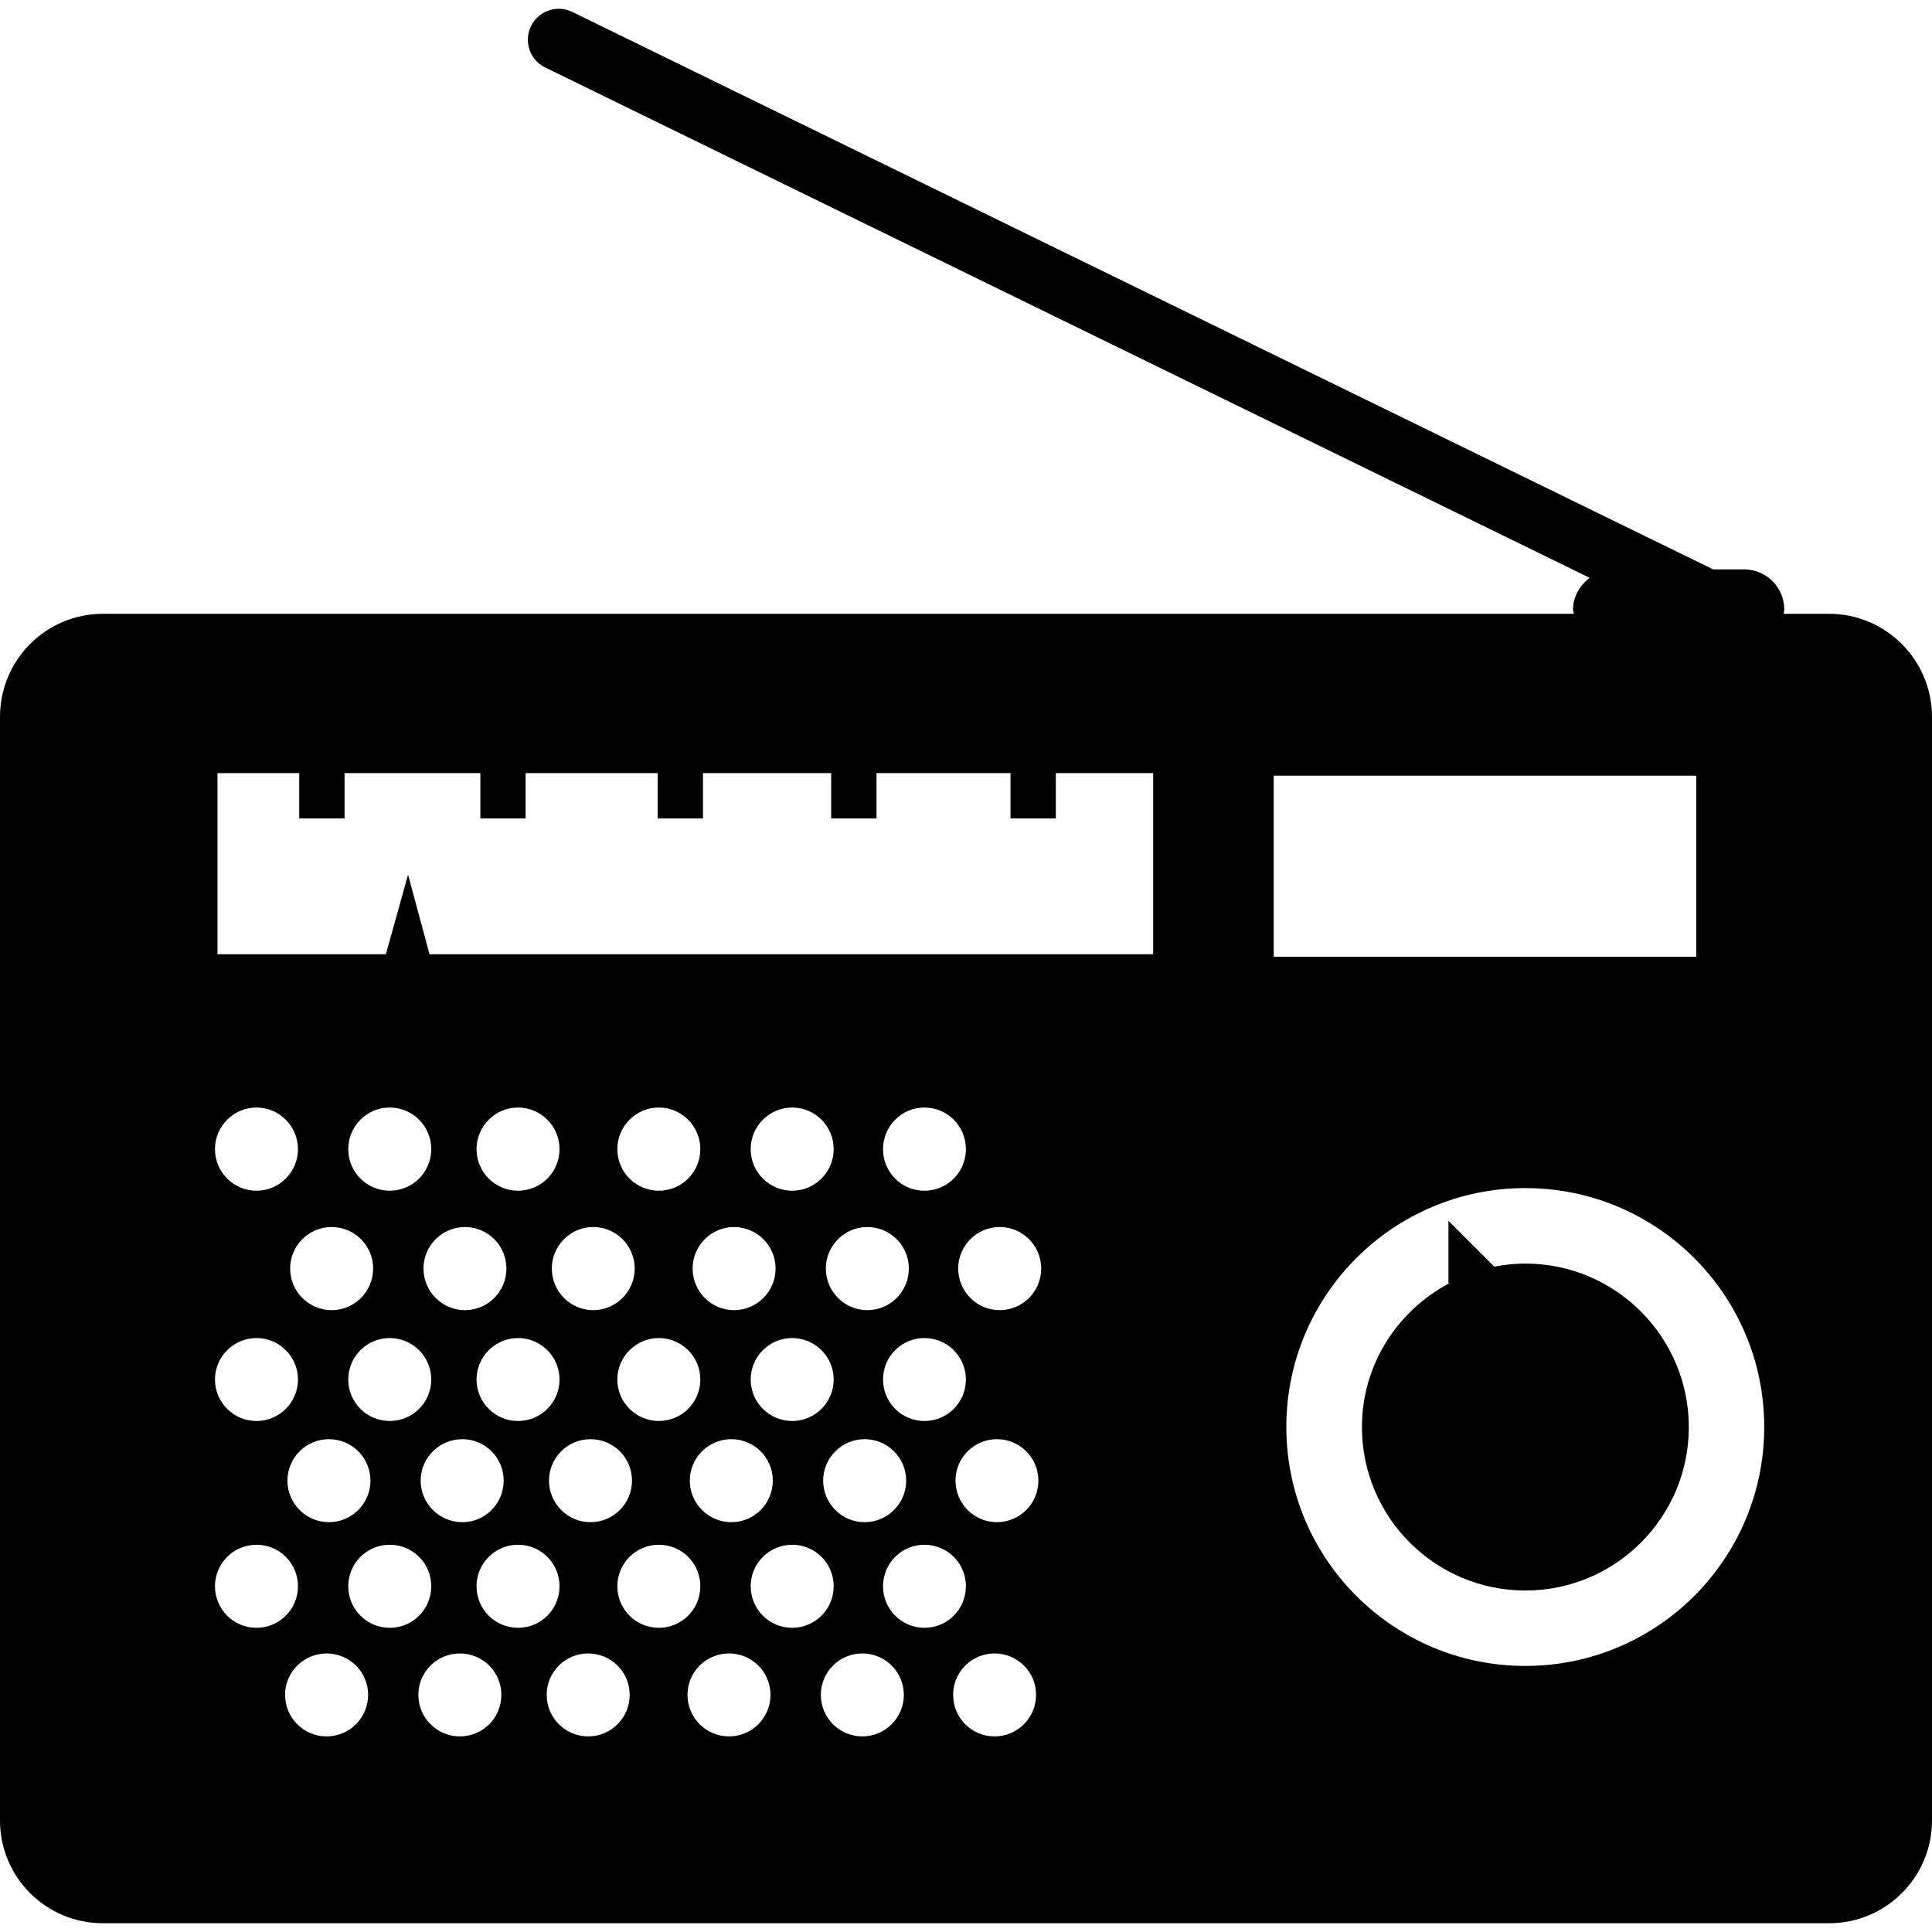
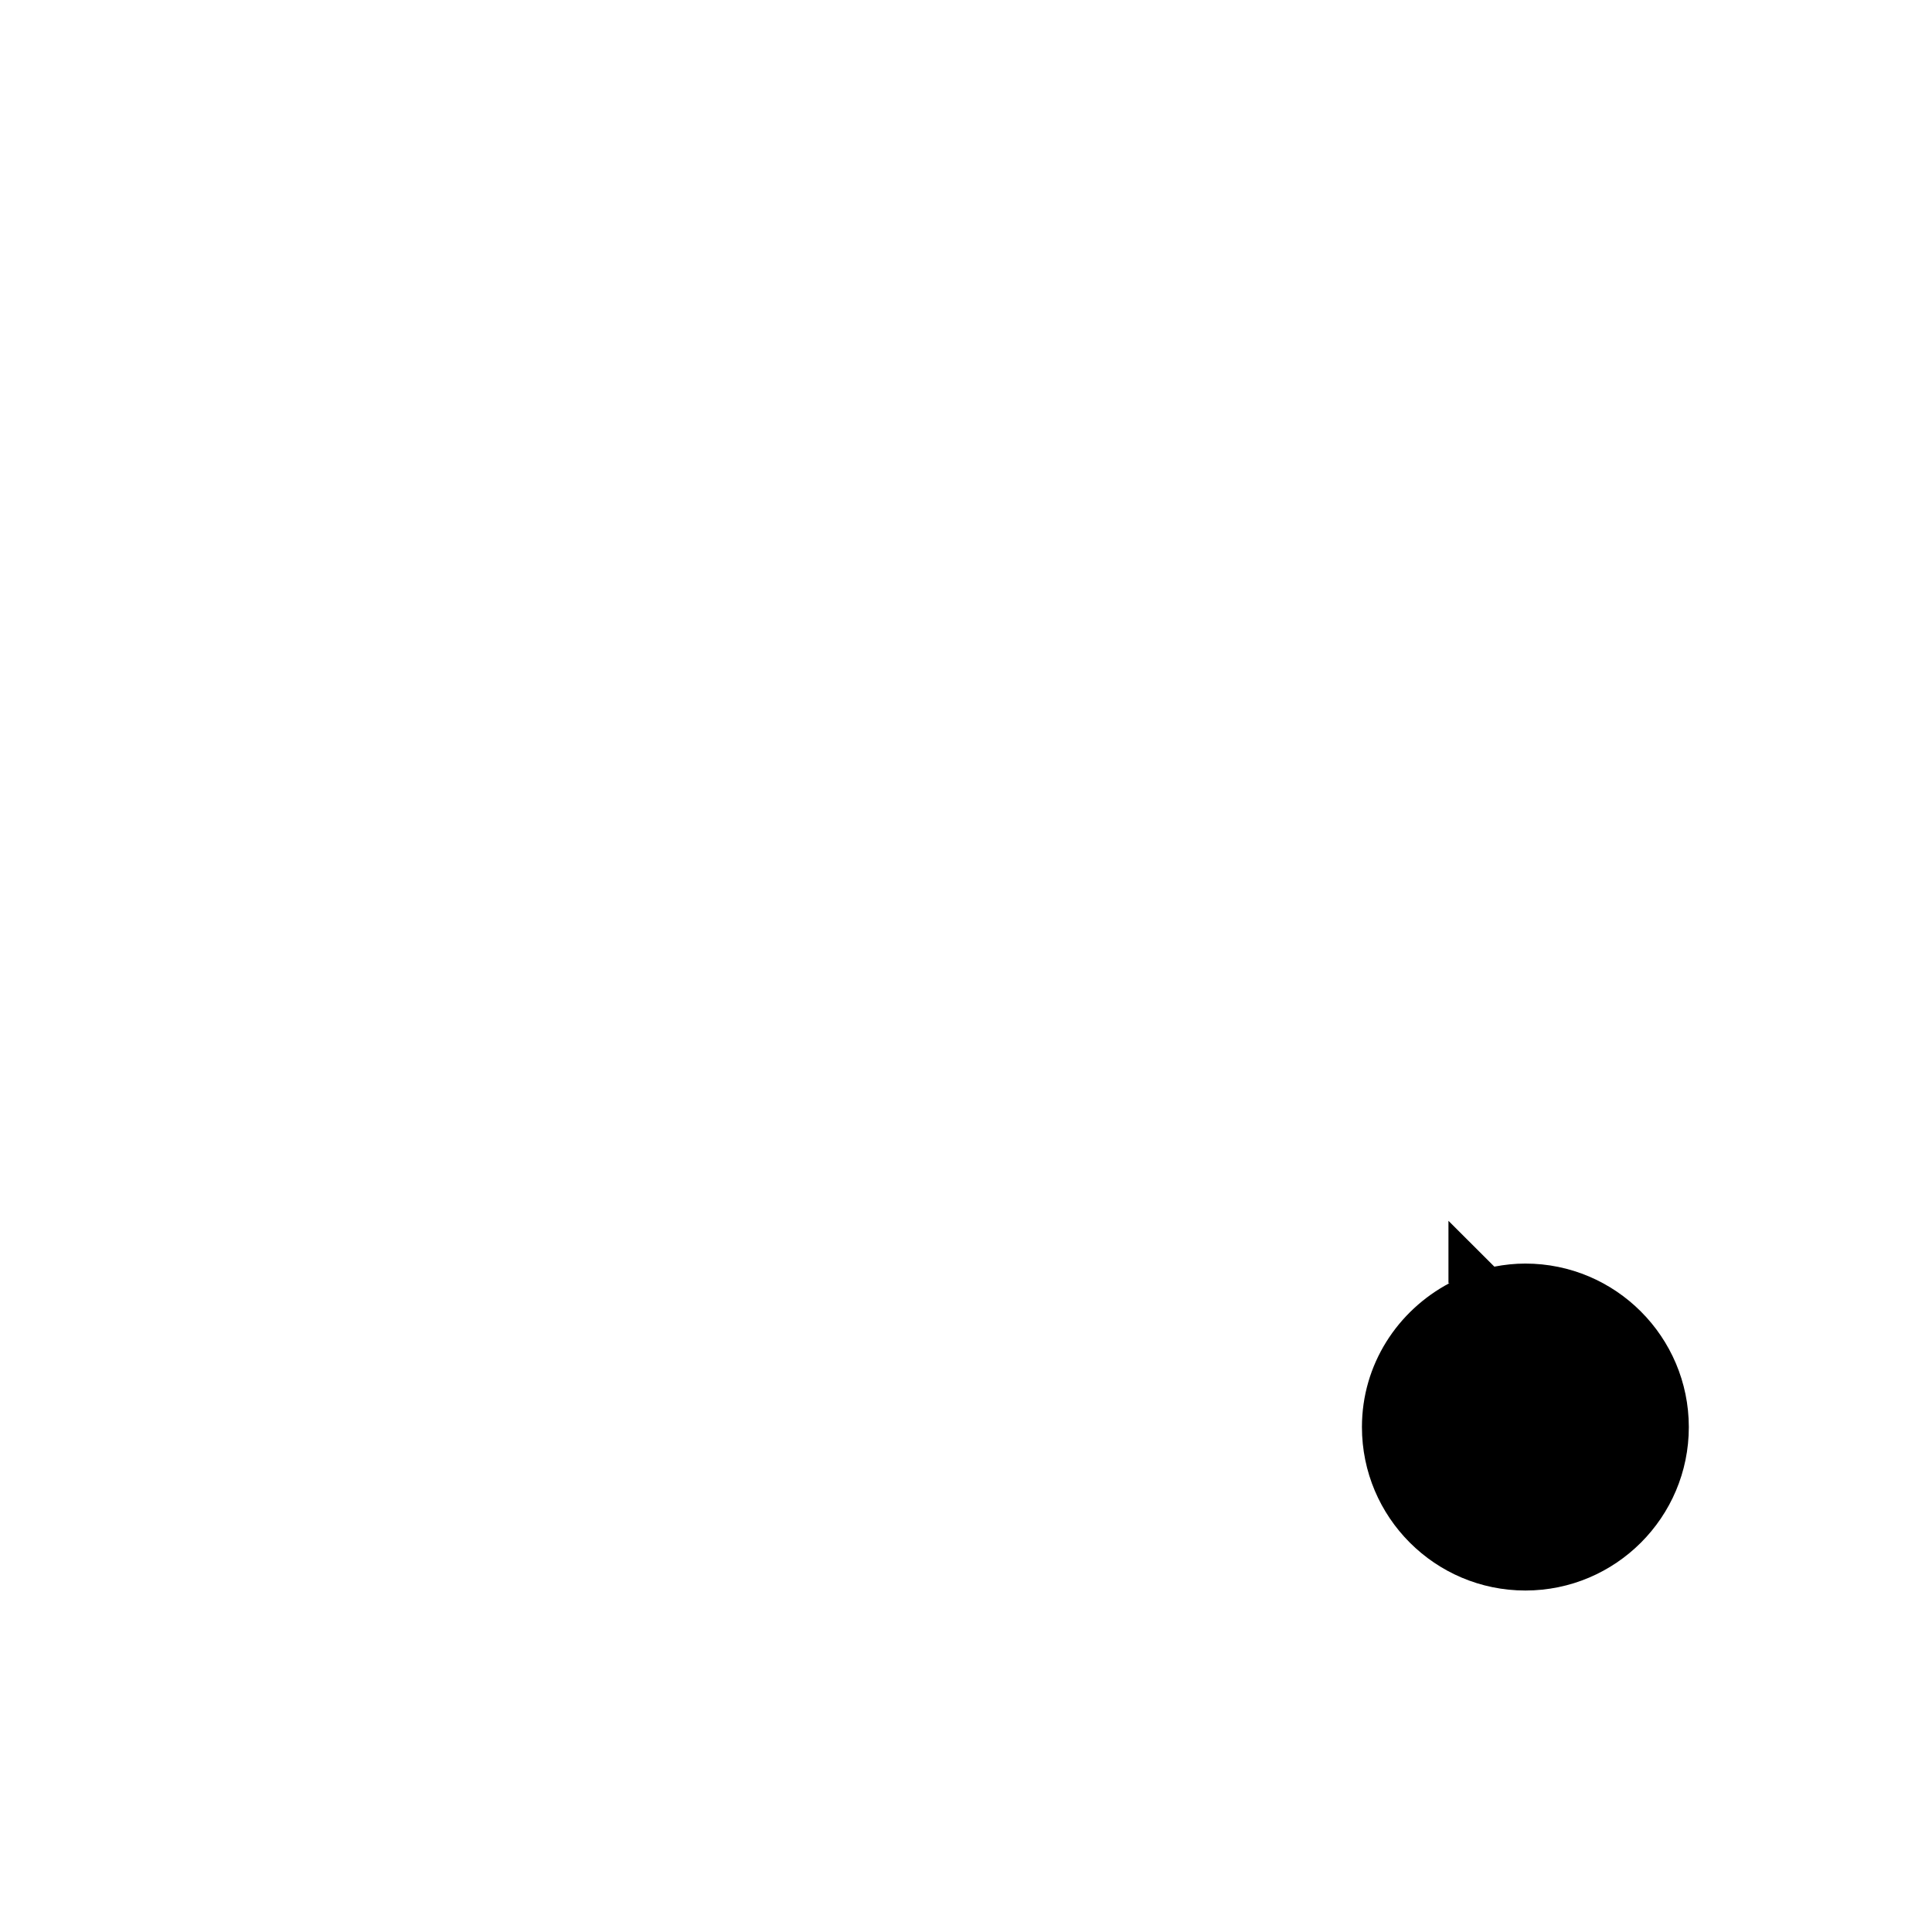
<svg xmlns="http://www.w3.org/2000/svg" fill="#000000" height="800px" width="800px" version="1.1" id="Capa_1" viewBox="0 0 30.817 30.817" xml:space="preserve">
  <g>
-     <path d="M29.177,9.791h-0.73c0.004-0.022,0.014-0.042,0.014-0.067c0-0.354-0.287-0.642-0.643-0.642h-0.492L9.128,0.19   C8.884,0.071,8.589,0.173,8.47,0.417C8.35,0.661,8.451,0.956,8.696,1.076l16.661,8.141c-0.156,0.119-0.266,0.298-0.266,0.507   c0,0.025,0.012,0.045,0.014,0.067H1.64C0.732,9.791,0,10.529,0,11.434v17.604c0,0.904,0.732,1.639,1.64,1.639h27.538   c0.904,0,1.639-0.735,1.639-1.639V11.434C30.816,10.529,30.082,9.791,29.177,9.791z M5.555,22.004c0-0.364,0.296-0.661,0.661-0.661   c0.367,0,0.663,0.297,0.663,0.661c0,0.366-0.296,0.662-0.663,0.662C5.851,22.666,5.555,22.37,5.555,22.004z M5.909,23.617   c0,0.366-0.297,0.663-0.662,0.663c-0.366,0-0.662-0.297-0.662-0.663c0-0.365,0.296-0.661,0.662-0.661   C5.612,22.956,5.909,23.252,5.909,23.617z M7.374,22.956c0.365,0,0.66,0.296,0.66,0.661c0,0.366-0.295,0.663-0.66,0.663   c-0.366,0-0.664-0.297-0.664-0.663C6.71,23.252,7.008,22.956,7.374,22.956z M7.601,22.004c0-0.364,0.297-0.661,0.662-0.661   c0.366,0,0.662,0.297,0.662,0.661c0,0.366-0.296,0.662-0.662,0.662C7.897,22.666,7.601,22.37,7.601,22.004z M9.419,22.956   c0.366,0,0.662,0.296,0.662,0.661c0,0.366-0.296,0.663-0.662,0.663c-0.365,0-0.662-0.297-0.662-0.663   C8.757,23.252,9.054,22.956,9.419,22.956z M9.847,22.004c0-0.364,0.297-0.661,0.662-0.661s0.662,0.297,0.662,0.661   c0,0.366-0.297,0.662-0.662,0.662S9.847,22.37,9.847,22.004z M11.667,22.956c0.364,0,0.66,0.296,0.66,0.661   c0,0.366-0.296,0.663-0.66,0.663c-0.367,0-0.664-0.297-0.664-0.663C11.003,23.252,11.3,22.956,11.667,22.956z M11.974,22.004   c0-0.364,0.297-0.661,0.662-0.661s0.662,0.297,0.662,0.661c0,0.366-0.297,0.662-0.662,0.662S11.974,22.37,11.974,22.004z    M13.792,22.956c0.365,0,0.662,0.296,0.662,0.661c0,0.366-0.297,0.663-0.662,0.663s-0.662-0.297-0.662-0.663   C13.13,23.252,13.427,22.956,13.792,22.956z M14.085,22.004c0-0.364,0.295-0.661,0.66-0.661c0.367,0,0.662,0.297,0.662,0.661   c0,0.366-0.295,0.662-0.662,0.662C14.38,22.666,14.085,22.37,14.085,22.004z M14.745,18.993c-0.365,0-0.66-0.296-0.66-0.663   c0-0.366,0.295-0.664,0.66-0.664c0.367,0,0.662,0.298,0.662,0.664S15.112,18.993,14.745,18.993z M14.497,20.234   c0,0.366-0.296,0.664-0.662,0.664c-0.365,0-0.662-0.298-0.662-0.664c0-0.365,0.297-0.662,0.662-0.662   C14.201,19.573,14.497,19.869,14.497,20.234z M12.636,18.993c-0.365,0-0.662-0.296-0.662-0.663c0-0.366,0.297-0.664,0.662-0.664   s0.662,0.298,0.662,0.664C13.298,18.696,13.001,18.993,12.636,18.993z M12.371,20.234c0,0.366-0.296,0.664-0.663,0.664   c-0.364,0-0.66-0.298-0.66-0.664c0-0.365,0.296-0.662,0.66-0.662C12.075,19.573,12.371,19.869,12.371,20.234z M10.509,18.993   c-0.365,0-0.662-0.296-0.662-0.663c0-0.366,0.297-0.664,0.662-0.664s0.662,0.298,0.662,0.664S10.874,18.993,10.509,18.993z    M10.124,20.234c0,0.366-0.297,0.664-0.662,0.664s-0.66-0.298-0.66-0.664c0-0.365,0.295-0.662,0.66-0.662   S10.124,19.869,10.124,20.234z M8.263,18.993c-0.365,0-0.662-0.296-0.662-0.663c0-0.366,0.297-0.664,0.662-0.664   c0.366,0,0.662,0.298,0.662,0.664C8.925,18.696,8.629,18.993,8.263,18.993z M8.078,20.234c0,0.366-0.296,0.664-0.661,0.664   c-0.366,0-0.662-0.298-0.662-0.664c0-0.365,0.296-0.662,0.662-0.662C7.782,19.573,8.078,19.869,8.078,20.234z M6.216,18.993   c-0.365,0-0.661-0.296-0.661-0.663c0-0.366,0.296-0.664,0.661-0.664c0.367,0,0.663,0.298,0.663,0.664   C6.879,18.696,6.583,18.993,6.216,18.993z M5.952,20.234c0,0.366-0.295,0.664-0.662,0.664c-0.365,0-0.662-0.298-0.662-0.664   c0-0.365,0.297-0.662,0.662-0.662C5.657,19.573,5.952,19.869,5.952,20.234z M4.091,18.993c-0.365,0-0.662-0.296-0.662-0.663   c0-0.366,0.297-0.664,0.662-0.664s0.662,0.298,0.662,0.664C4.753,18.696,4.456,18.993,4.091,18.993z M4.091,21.343   c0.365,0,0.662,0.297,0.662,0.661c0,0.366-0.297,0.662-0.662,0.662s-0.662-0.295-0.662-0.662   C3.429,21.64,3.726,21.343,4.091,21.343z M3.429,25.302c0-0.366,0.297-0.662,0.662-0.662s0.662,0.295,0.662,0.662   s-0.297,0.663-0.662,0.663S3.429,25.669,3.429,25.302z M5.21,27.697c-0.365,0-0.663-0.296-0.663-0.663   c0-0.365,0.298-0.66,0.663-0.66s0.662,0.295,0.662,0.66C5.872,27.401,5.575,27.697,5.21,27.697z M5.555,25.302   c0-0.366,0.296-0.662,0.661-0.662c0.367,0,0.663,0.295,0.663,0.662s-0.296,0.663-0.663,0.663   C5.851,25.964,5.555,25.669,5.555,25.302z M7.335,27.697c-0.365,0-0.662-0.296-0.662-0.663c0-0.365,0.297-0.66,0.662-0.66   c0.367,0,0.662,0.295,0.662,0.66C7.997,27.401,7.702,27.697,7.335,27.697z M7.601,25.302c0-0.366,0.297-0.662,0.662-0.662   c0.366,0,0.662,0.295,0.662,0.662s-0.296,0.663-0.662,0.663C7.897,25.964,7.601,25.669,7.601,25.302z M9.382,27.697   c-0.365,0-0.662-0.296-0.662-0.663c0-0.365,0.297-0.66,0.662-0.66s0.662,0.295,0.662,0.66C10.044,27.401,9.747,27.697,9.382,27.697   z M9.847,25.302c0-0.366,0.297-0.662,0.662-0.662s0.662,0.295,0.662,0.662s-0.297,0.663-0.662,0.663S9.847,25.669,9.847,25.302z    M11.628,27.697c-0.365,0-0.662-0.296-0.662-0.663c0-0.365,0.297-0.66,0.662-0.66s0.662,0.295,0.662,0.66   C12.29,27.401,11.993,27.697,11.628,27.697z M11.974,25.302c0-0.366,0.297-0.662,0.662-0.662s0.662,0.295,0.662,0.662   s-0.297,0.663-0.662,0.663S11.974,25.669,11.974,25.302z M13.754,27.697c-0.364,0-0.661-0.296-0.661-0.663   c0-0.365,0.297-0.66,0.661-0.66c0.366,0,0.663,0.295,0.663,0.66C14.417,27.401,14.12,27.697,13.754,27.697z M14.085,25.302   c0-0.366,0.295-0.662,0.66-0.662c0.367,0,0.662,0.295,0.662,0.662s-0.295,0.663-0.662,0.663   C14.38,25.964,14.085,25.669,14.085,25.302z M15.864,27.697c-0.365,0-0.661-0.296-0.661-0.663c0-0.365,0.296-0.66,0.661-0.66   c0.366,0,0.662,0.295,0.662,0.66C16.526,27.401,16.23,27.697,15.864,27.697z M15.901,24.28c-0.364,0-0.66-0.297-0.66-0.663   c0-0.365,0.296-0.661,0.66-0.661c0.367,0,0.662,0.296,0.662,0.661C16.563,23.983,16.269,24.28,15.901,24.28z M15.946,20.898   c-0.366,0-0.662-0.298-0.662-0.664c0-0.365,0.296-0.662,0.662-0.662c0.365,0,0.662,0.297,0.662,0.662   C16.608,20.6,16.312,20.898,15.946,20.898z M18.392,15.221H6.851l-0.342-1.269l-0.354,1.269H3.469v-2.889h1.304v0.723h0.723v-0.723   h2.166v0.723h0.722v-0.723h2.106v0.723h0.723v-0.723h2.045v0.723h0.723v-0.723h2.137v0.723h0.723v-0.723h1.553v2.889H18.392z    M20.317,12.373h6.739v2.888h-6.739V12.373z M24.33,26.573c-2.105,0-3.812-1.707-3.812-3.811s1.707-3.811,3.812-3.811   s3.811,1.707,3.811,3.811C28.14,24.867,26.435,26.573,24.33,26.573z" />
    <path d="M24.33,20.155c-0.17,0-0.334,0.018-0.494,0.049l-0.732-0.731v0.995l0.018-0.002c-0.828,0.438-1.398,1.296-1.398,2.297   c0,1.439,1.168,2.607,2.607,2.607s2.607-1.168,2.607-2.607C26.937,21.324,25.769,20.155,24.33,20.155z" />
    <g>
	</g>
    <g>
	</g>
    <g>
	</g>
    <g>
	</g>
    <g>
	</g>
    <g>
	</g>
    <g>
	</g>
    <g>
	</g>
    <g>
	</g>
    <g>
	</g>
    <g>
	</g>
    <g>
	</g>
    <g>
	</g>
    <g>
	</g>
    <g>
	</g>
  </g>
</svg>